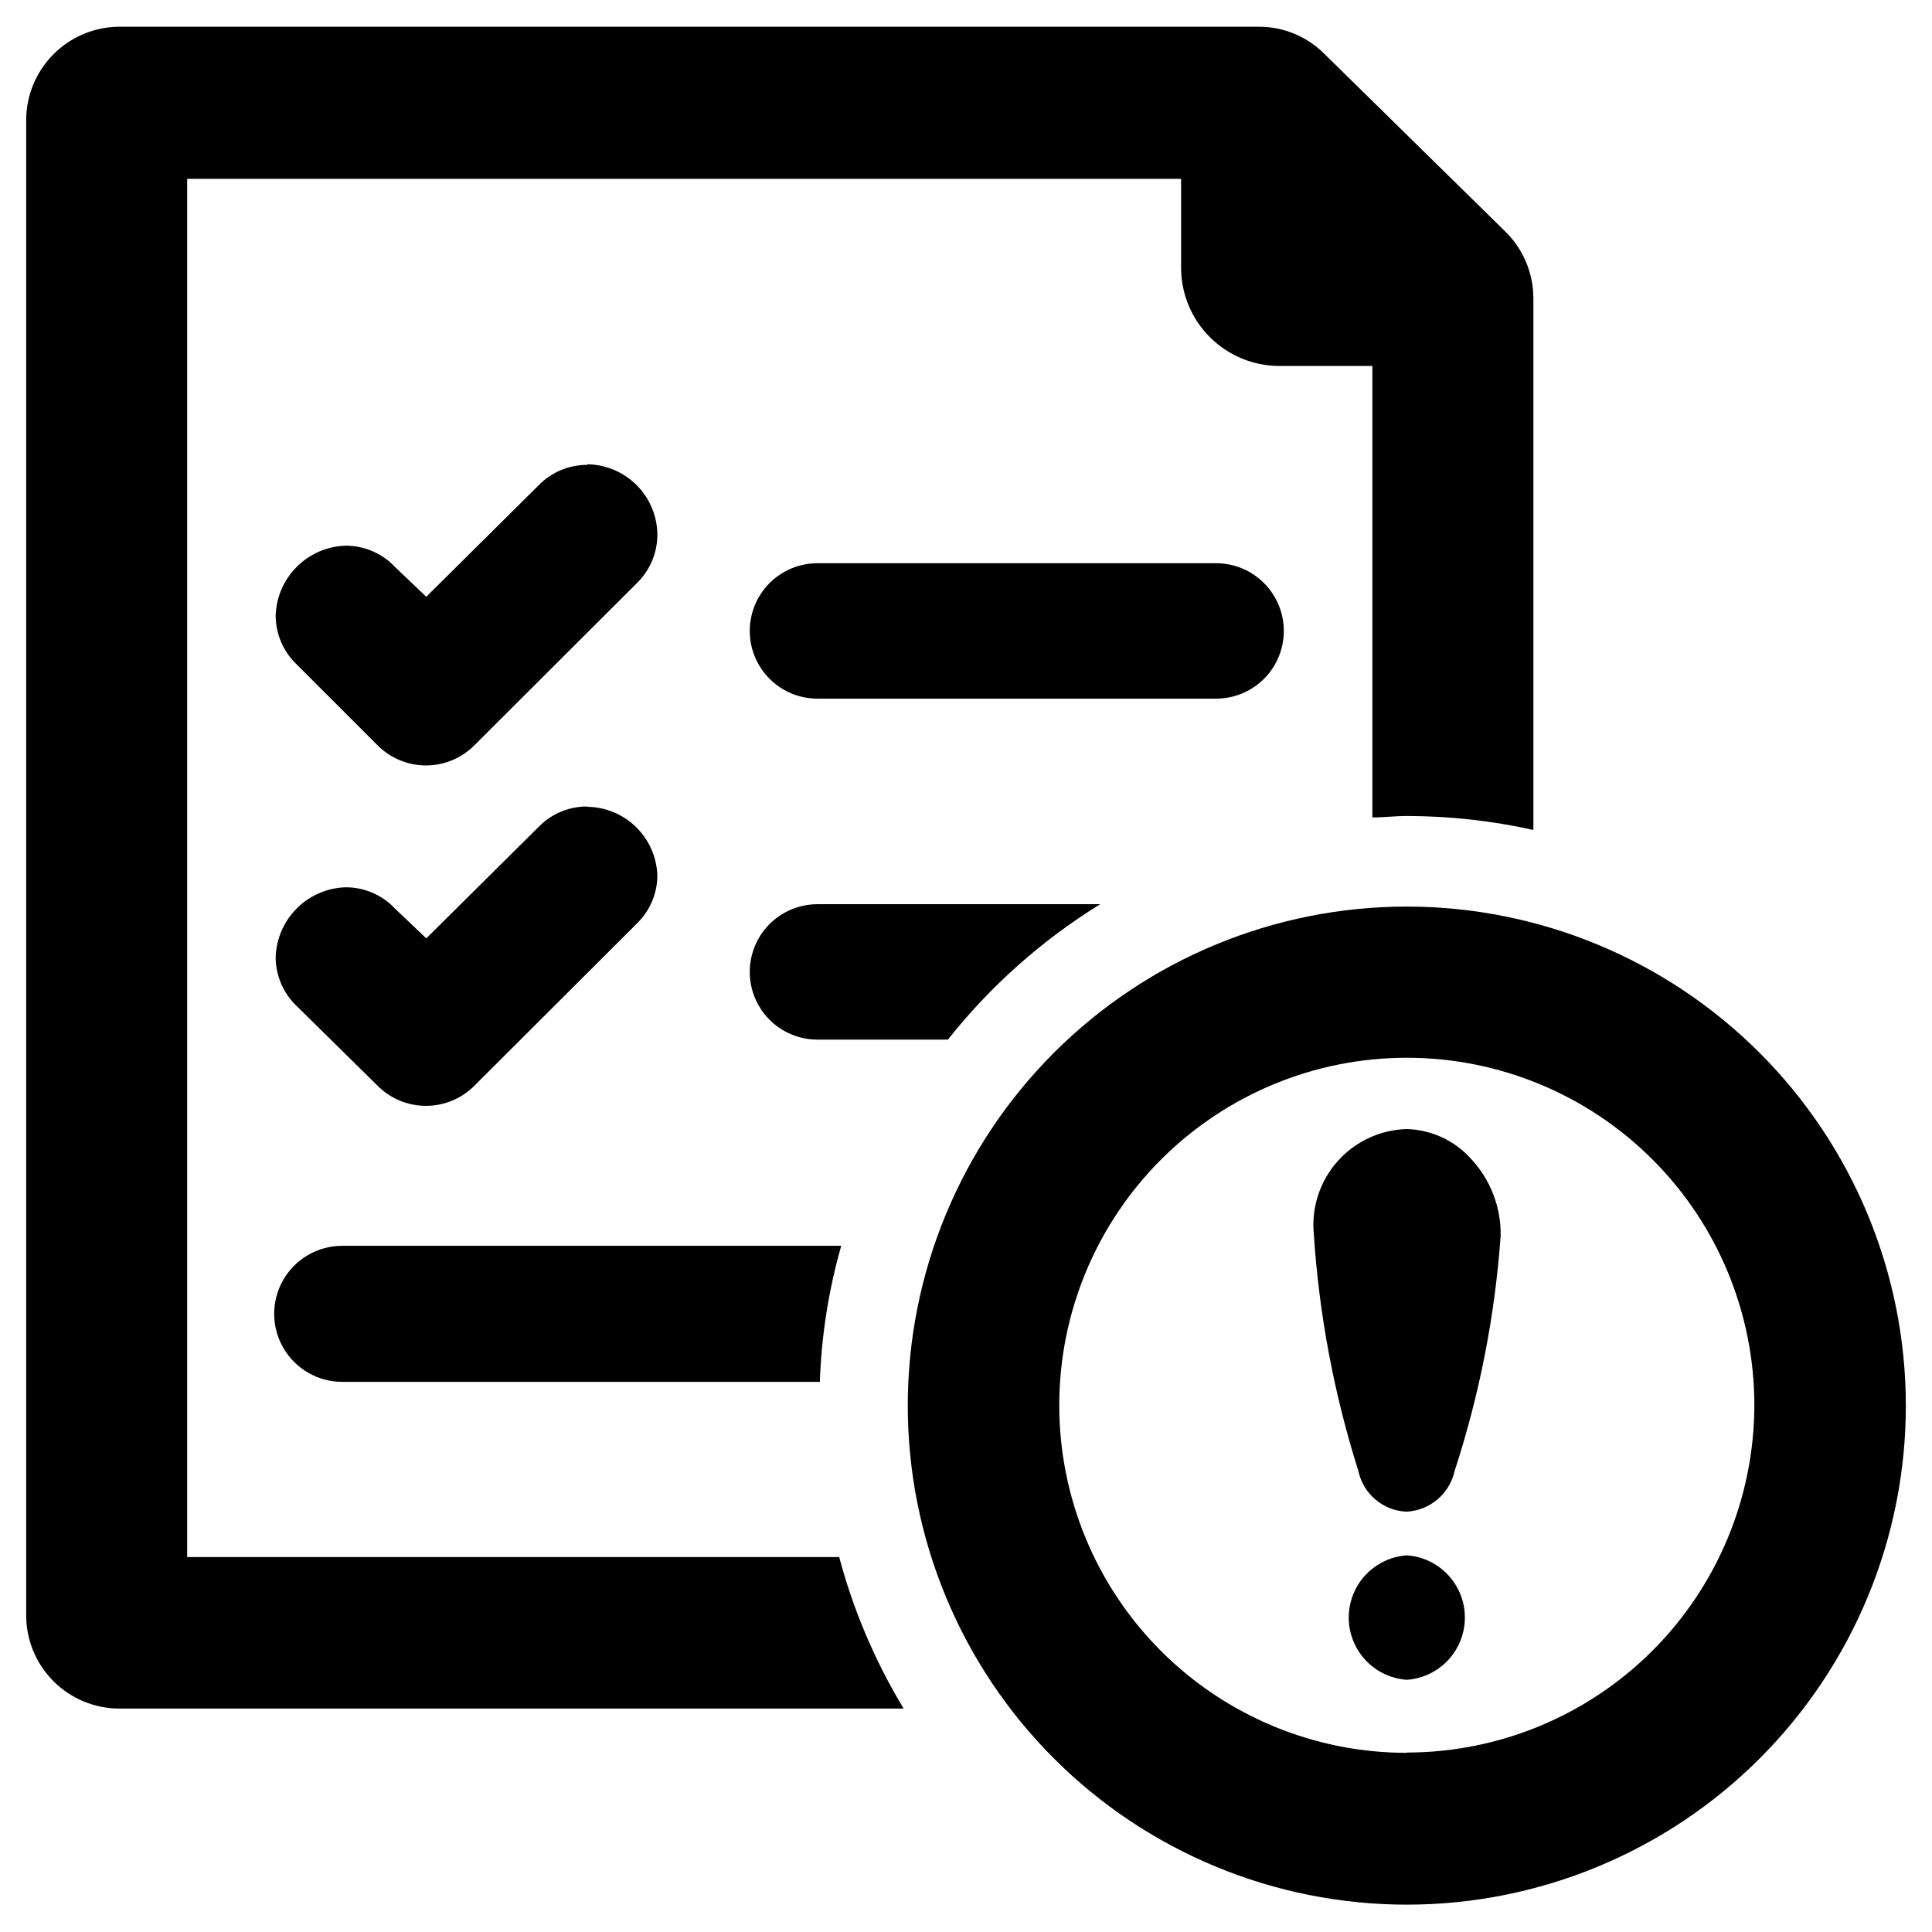
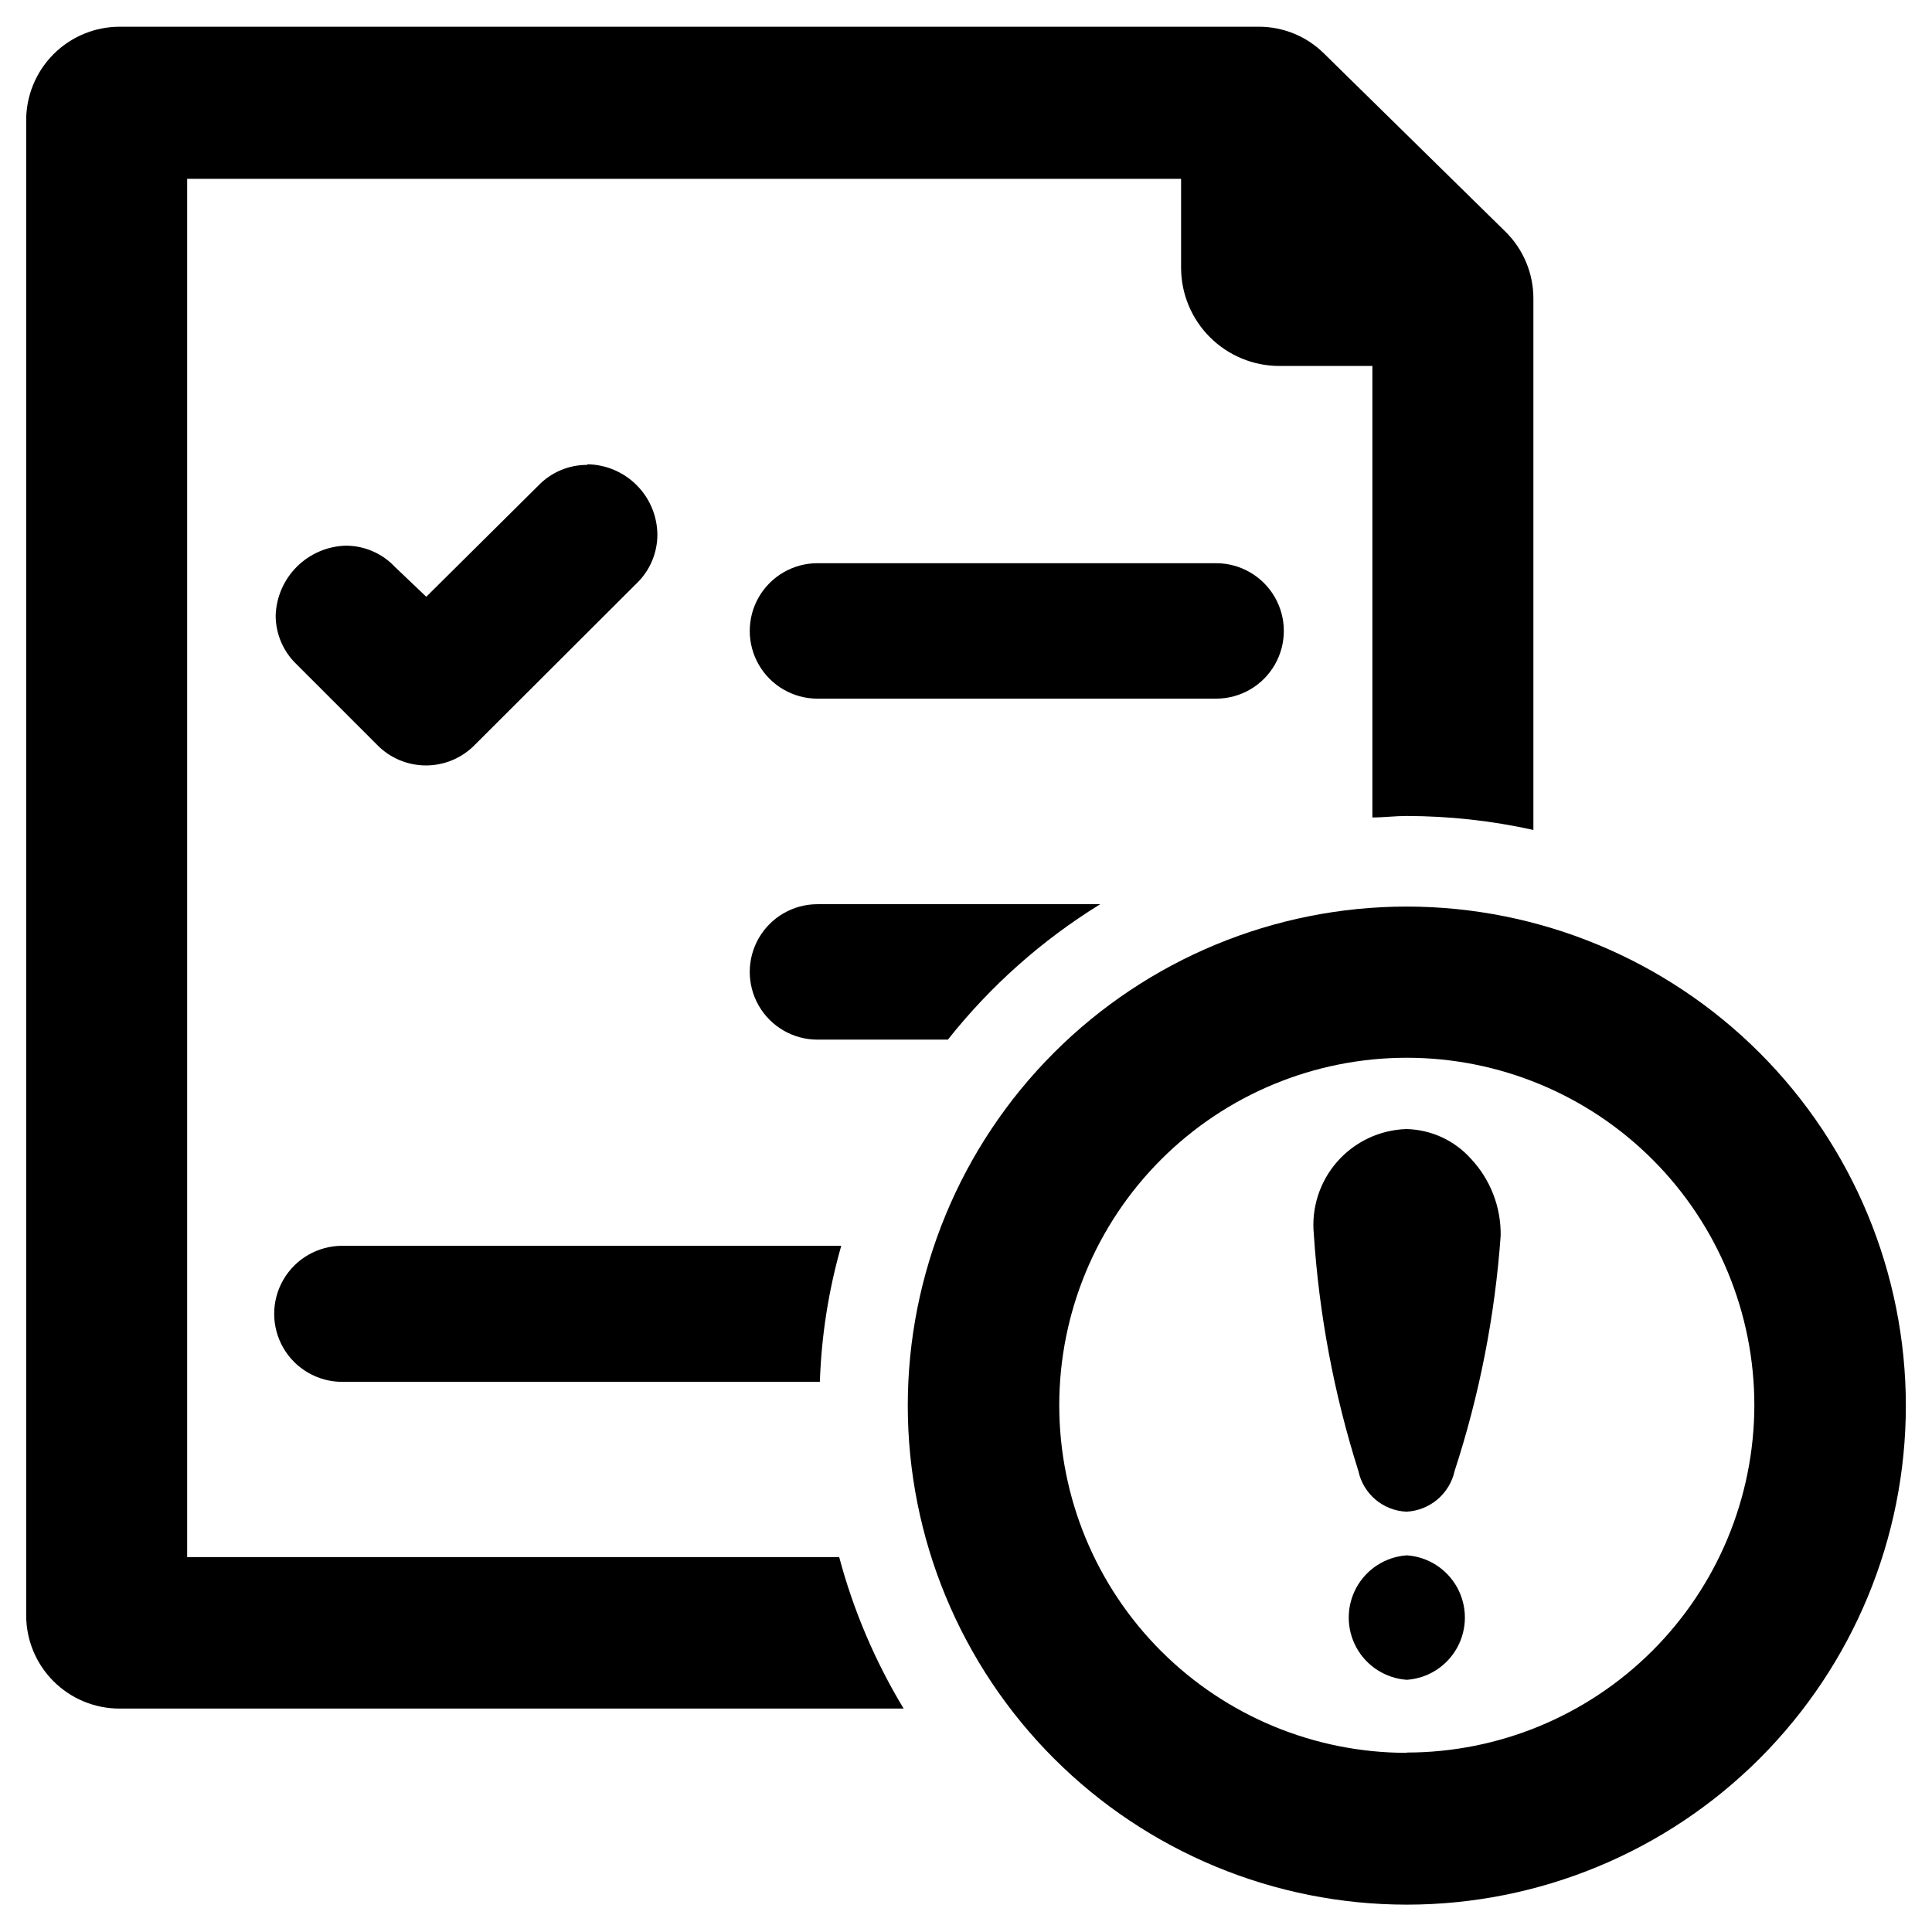
<svg xmlns="http://www.w3.org/2000/svg" fill="#000000" width="800px" height="800px" version="1.1" viewBox="144 144 512 512">
  <g>
    <path d="m466.28 329.15h-105.64c-6.41 0-12.336-3.418-15.543-8.973-3.207-5.555-3.207-12.395 0-17.949 3.207-5.551 9.133-8.973 15.543-8.973h105.64c6.41 0 12.336 3.422 15.543 8.973 3.207 5.555 3.207 12.395 0 17.949-3.207 5.555-9.133 8.973-15.543 8.973z" />
-     <path d="m299.63 267.2c-4.902-0.023-9.598 1.969-12.988 5.508l-29.676 29.441-8.266-7.871c-3.383-3.617-8.117-5.672-13.07-5.668-4.867 0.137-9.504 2.129-12.953 5.566-3.453 3.438-5.465 8.062-5.625 12.934 0.008 4.91 2.027 9.605 5.59 12.988l21.176 21.176c3.414 3.559 8.137 5.574 13.07 5.574 4.934 0 9.652-2.016 13.066-5.574l42.668-42.586h-0.004c3.582-3.402 5.606-8.129 5.59-13.07-0.059-4.906-2.035-9.598-5.508-13.066-3.473-3.473-8.16-5.449-13.07-5.512z" />
-     <path d="m299.63 357.73c-4.902-0.023-9.598 1.969-12.988 5.508l-29.676 29.441-8.266-7.871c-3.383-3.617-8.117-5.672-13.07-5.668-4.867 0.141-9.504 2.129-12.953 5.566-3.453 3.438-5.465 8.062-5.625 12.934 0.008 4.914 2.027 9.605 5.59 12.988l21.176 20.863c3.414 3.559 8.137 5.57 13.07 5.57 4.934 0 9.652-2.012 13.066-5.57l42.668-42.586-0.004-0.004c3.449-3.269 5.457-7.769 5.59-12.516-0.059-4.91-2.035-9.598-5.508-13.07-3.473-3.469-8.16-5.445-13.07-5.508z" />
+     <path d="m299.63 267.2c-4.902-0.023-9.598 1.969-12.988 5.508l-29.676 29.441-8.266-7.871c-3.383-3.617-8.117-5.672-13.07-5.668-4.867 0.137-9.504 2.129-12.953 5.566-3.453 3.438-5.465 8.062-5.625 12.934 0.008 4.91 2.027 9.605 5.59 12.988l21.176 21.176c3.414 3.559 8.137 5.574 13.07 5.574 4.934 0 9.652-2.016 13.066-5.574l42.668-42.586c3.582-3.402 5.606-8.129 5.59-13.07-0.059-4.906-2.035-9.598-5.508-13.066-3.473-3.473-8.16-5.449-13.07-5.512z" />
    <path d="m366.39 556.65h-172.79v-365.26h263.4v23.617c0.02 6.894 2.773 13.504 7.66 18.371 4.883 4.871 11.5 7.606 18.395 7.606h24.641v119.65c3.07 0 6.062-0.395 9.133-0.395v0.004c11.277 0.023 22.52 1.262 33.535 3.699v-140.91c-0.012-6.629-2.676-12.98-7.402-17.633l-48.098-47.23c-4.586-4.543-10.781-7.09-17.238-7.086h-301.97c-6.59 0.02-12.898 2.664-17.539 7.344-4.637 4.684-7.219 11.02-7.18 17.609v395.96c-0.02 6.566 2.574 12.875 7.215 17.527 4.637 4.652 10.938 7.269 17.504 7.269h207.82c-7.566-12.508-13.32-26.023-17.082-40.148z" />
    <path d="m435.58 383.62h-74.941c-6.41 0-12.336 3.422-15.543 8.973-3.207 5.555-3.207 12.395 0 17.949s9.133 8.973 15.543 8.973h34.559c11.27-14.227 24.934-26.375 40.383-35.895z" />
    <path d="m366.94 474.15h-132.25c-6.441 0-12.395 3.438-15.613 9.016-3.219 5.574-3.219 12.449 0 18.027 3.219 5.574 9.172 9.012 15.613 9.012h126.58c0.41-12.203 2.312-24.312 5.668-36.055z" />
    <path d="m516.82 384.25c-35.074 0-68.715 13.934-93.516 38.734-24.801 24.805-38.734 58.441-38.734 93.516 0 35.074 13.934 68.715 38.734 93.516 24.801 24.801 58.441 38.734 93.516 38.734 35.074 0 68.711-13.934 93.516-38.734 24.801-24.801 38.734-58.441 38.734-93.516-0.023-35.066-13.961-68.695-38.758-93.492s-58.426-38.738-93.492-38.758zm0 224.27c-24.434 0-47.863-9.707-65.137-26.984-17.273-17.277-26.973-40.711-26.969-65.145 0.008-24.43 9.723-47.859 27.008-65.129 17.281-17.266 40.719-26.961 65.148-26.945 24.434 0.012 47.859 9.734 65.121 27.023 17.262 17.285 26.949 40.727 26.93 65.156-0.062 24.395-9.793 47.77-27.055 65.004-17.262 17.234-40.656 26.922-65.047 26.941z" />
    <path d="m516.82 556.18c-5.621 0.387-10.66 3.613-13.363 8.559-2.703 4.941-2.703 10.922 0 15.867 2.703 4.945 7.742 8.168 13.363 8.559 5.621-0.391 10.656-3.613 13.363-8.559 2.703-4.945 2.703-10.926 0-15.867-2.707-4.945-7.742-8.172-13.363-8.559z" />
    <path d="m533.82 451.09c-4.379-4.898-10.598-7.75-17.164-7.875-7.019 0.23-13.637 3.356-18.273 8.633s-6.887 12.242-6.207 19.234c1.398 21.312 5.363 42.379 11.809 62.742 1.289 6.086 6.539 10.523 12.754 10.785 6.191-0.316 11.414-4.731 12.75-10.785 6.594-20.207 10.691-41.145 12.203-62.348 0.121-7.559-2.703-14.871-7.871-20.387z" />
  </g>
</svg>